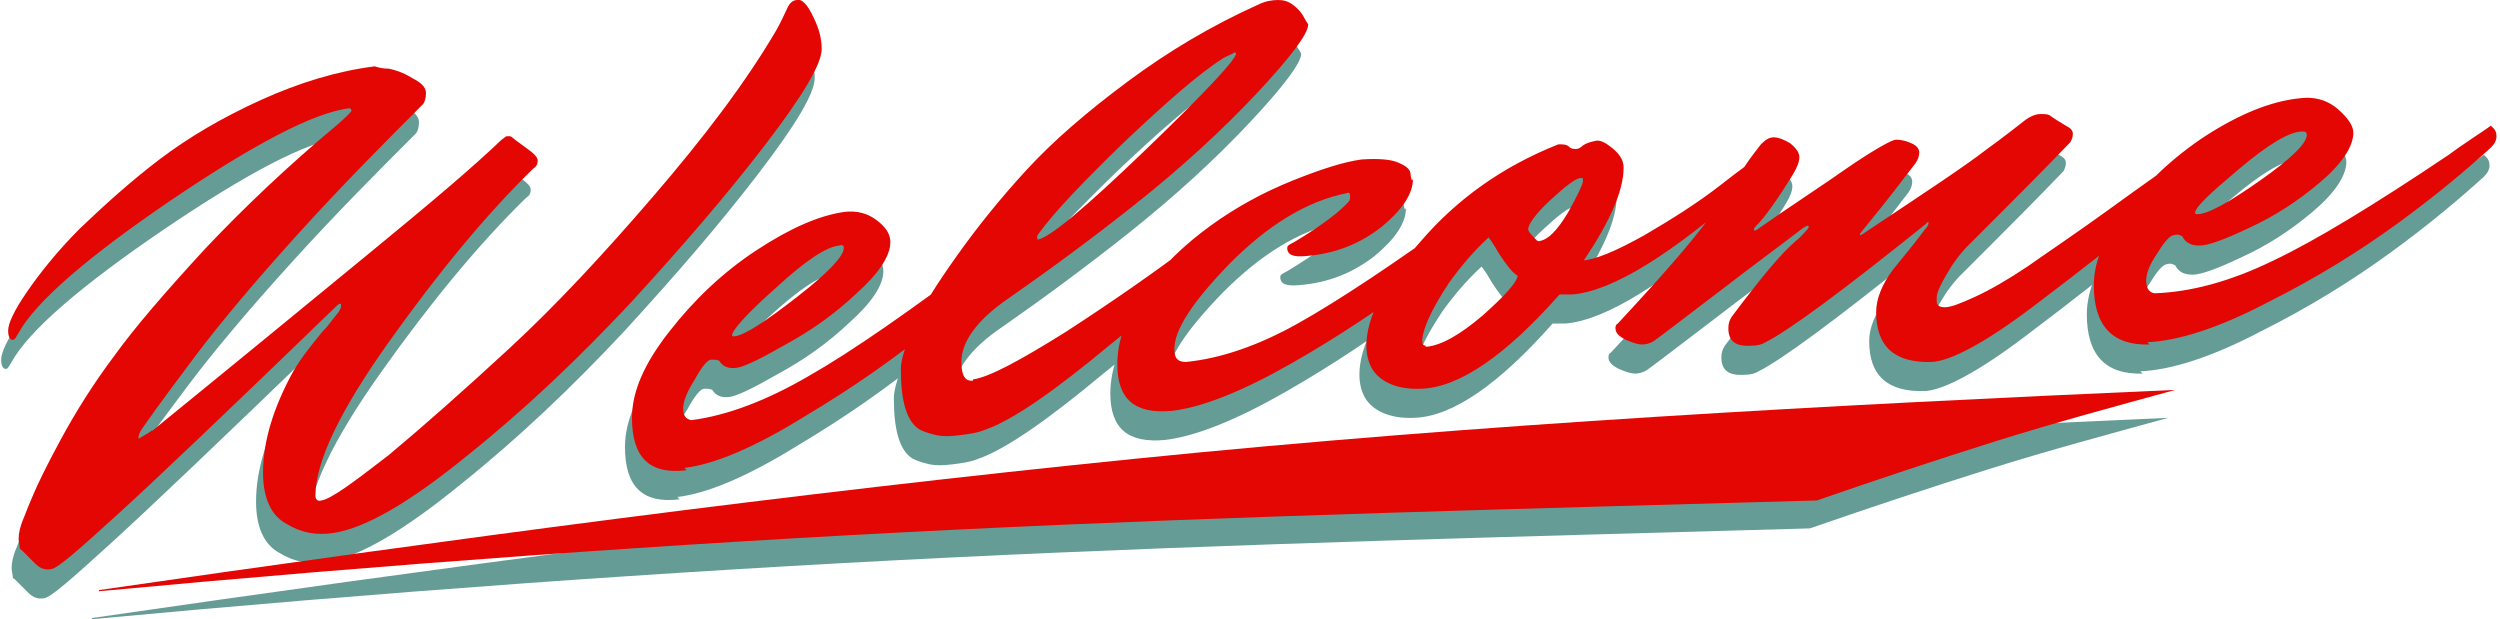
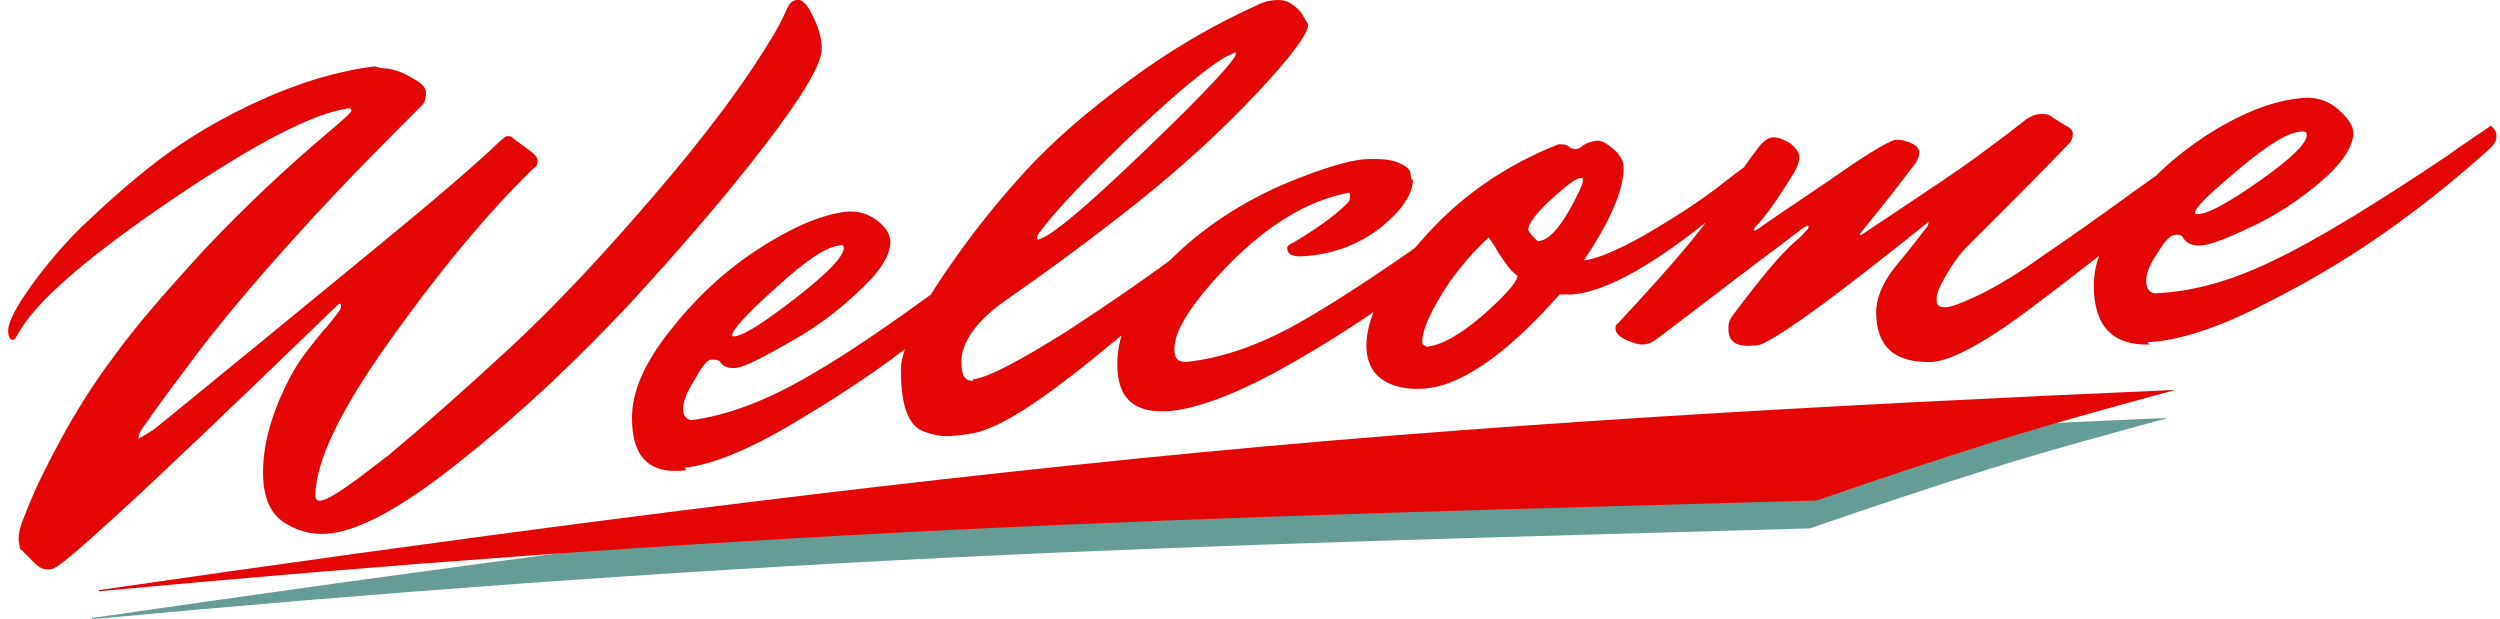
<svg xmlns="http://www.w3.org/2000/svg" xml:space="preserve" width="2.148in" height="0.532in" style="shape-rendering:geometricPrecision; text-rendering:geometricPrecision; image-rendering:optimizeQuality; fill-rule:evenodd; clip-rule:evenodd" viewBox="0 0 2.148 0.532">
  <defs>
    <style type="text/css">
   
    .fil1 {fill:#669C96}
    .fil3 {fill:#E30603}
    .fil0 {fill:#669C96;fill-rule:nonzero}
    .fil2 {fill:#E30603;fill-rule:nonzero}
   
  </style>
  </defs>
  <g id="Layer_x0020_1">
    <g id="_212291608">
      <g>
-         <path id="_212378472" class="fil0" d="M0.019 0.512m-0.009 -0.201c-0.002,0.003 -0.003,0.006 -0.005,0.006 -0.002,0 -0.004,-0.002 -0.004,-0.008 0,-0.006 0.005,-0.017 0.016,-0.033 0.011,-0.016 0.026,-0.035 0.046,-0.055 0.021,-0.02 0.043,-0.04 0.068,-0.059 0.025,-0.019 0.054,-0.036 0.087,-0.051 0.033,-0.015 0.066,-0.025 0.098,-0.029 0.003,0.001 0.007,0.002 0.012,0.002 0.005,0.001 0.012,0.003 0.02,0.008 0.008,0.004 0.012,0.008 0.012,0.013 0,0.004 -0.001,0.008 -0.003,0.01 -0.031,0.031 -0.067,0.067 -0.106,0.11 -0.039,0.043 -0.069,0.079 -0.09,0.107 -0.015,0.02 -0.03,0.04 -0.044,0.06 -0.003,0.004 -0.004,0.007 -0.004,0.009 0,0 0,0 0,0.001 0.003,-0.002 0.007,-0.004 0.01,-0.006 0.001,-0.001 0.001,-0.001 0.002,-0.001 0.075,-0.061 0.137,-0.112 0.187,-0.153 0.05,-0.041 0.088,-0.073 0.113,-0.097 0.002,-0.001 0.003,-0.003 0.005,-0.003 0.002,-0 0.003,4.33071e-005 0.004,0.001 0.001,0.001 0.005,0.004 0.012,0.009 0.007,0.005 0.01,0.008 0.01,0.011 0,0.003 -0.001,0.005 -0.004,0.007 -0.041,0.04 -0.082,0.09 -0.124,0.149 -0.042,0.059 -0.063,0.103 -0.063,0.132 0,0.003 0.002,0.005 0.005,0.004 0.008,-0.001 0.027,-0.015 0.058,-0.039 0.03,-0.025 0.065,-0.056 0.104,-0.092 0.039,-0.036 0.08,-0.08 0.123,-0.13 0.043,-0.05 0.079,-0.097 0.106,-0.143 0.004,-0.007 0.007,-0.014 0.009,-0.018 0.002,-0.005 0.005,-0.008 0.009,-0.008 0.004,-0.001 0.009,0.004 0.014,0.015 0.005,0.01 0.007,0.019 0.007,0.027 0,0.013 -0.016,0.04 -0.049,0.083 -0.033,0.043 -0.071,0.087 -0.115,0.135 -0.044,0.047 -0.09,0.091 -0.14,0.131 -0.049,0.04 -0.088,0.063 -0.116,0.067 -0.014,0.002 -0.027,-0 -0.04,-0.008 -0.013,-0.007 -0.02,-0.022 -0.02,-0.044 0,-0.027 0.009,-0.056 0.026,-0.087 0.007,-0.012 0.016,-0.023 0.025,-0.034 0.005,-0.005 0.009,-0.011 0.014,-0.017 0.001,-0.002 0.002,-0.003 0.002,-0.005 0,-0 0,-0 0,-0.001 0,-0.001 -0,-0.001 -0.001,-0.001 -0.001,0 -0.003,0.002 -0.005,0.004 -0.091,0.088 -0.153,0.147 -0.186,0.177 -0.033,0.03 -0.051,0.046 -0.057,0.047 -0.006,0.001 -0.01,-0.001 -0.014,-0.005 -0.002,-0.002 -0.003,-0.003 -0.005,-0.005 -0.002,-0.002 -0.003,-0.003 -0.004,-0.004 -0.001,-0.001 -0.002,-0.002 -0.002,-0.002 -0.001,-0.001 -0.002,-0.001 -0.002,-0.002 -0,-0.002 -0.001,-0.005 -0.001,-0.008 0,-0.004 0.001,-0.01 0.004,-0.017 0.003,-0.008 0.006,-0.015 0.009,-0.022 0.003,-0.007 0.01,-0.022 0.023,-0.046 0.013,-0.024 0.028,-0.048 0.046,-0.072 0.018,-0.025 0.044,-0.055 0.078,-0.092 0.034,-0.036 0.072,-0.072 0.114,-0.107 0.008,-0.007 0.012,-0.011 0.012,-0.012 0,-0.001 -0.001,-0.002 -0.002,-0.002 -0.031,0.004 -0.082,0.031 -0.153,0.079 -0.072,0.049 -0.116,0.087 -0.131,0.114zm0.514 0.117m0.191 -0.192c-0.011,0.001 -0.029,0.013 -0.054,0.036 -0.026,0.023 -0.038,0.037 -0.038,0.041 0,0.001 0.001,0.001 0.002,0.001 0.009,-0.001 0.027,-0.013 0.054,-0.034 0.027,-0.021 0.04,-0.035 0.04,-0.042 0,-0.002 -0.001,-0.003 -0.004,-0.002zm-0.131 0.193c-0.032,0.004 -0.047,-0.011 -0.047,-0.045 0,-0.022 0.01,-0.046 0.032,-0.074 0.021,-0.027 0.046,-0.051 0.075,-0.07 0.029,-0.019 0.054,-0.03 0.076,-0.033 0.01,-0.001 0.019,0.001 0.027,0.007 0.008,0.006 0.012,0.012 0.012,0.019 0,0.012 -0.01,0.027 -0.029,0.044 -0.019,0.018 -0.039,0.032 -0.061,0.044 -0.021,0.012 -0.035,0.019 -0.042,0.02 -0.007,0.001 -0.012,-0.001 -0.015,-0.006 -0.002,-0.001 -0.004,-0.001 -0.007,-0.001 -0.003,0 -0.008,0.006 -0.014,0.017 -0.007,0.011 -0.01,0.019 -0.01,0.025 0,0.006 0.002,0.009 0.007,0.01 0.031,-0.004 0.065,-0.017 0.101,-0.038 0.037,-0.021 0.087,-0.056 0.151,-0.104 0.005,-0.003 0.012,-0.009 0.021,-0.016 0.009,-0.007 0.015,-0.011 0.016,-0.012 0.004,0.002 0.005,0.005 0.005,0.009 0,0.004 -0.002,0.007 -0.005,0.01 -0.021,0.02 -0.047,0.044 -0.08,0.07 -0.033,0.027 -0.07,0.053 -0.112,0.078 -0.042,0.026 -0.077,0.041 -0.103,0.044zm0.164 -0.032m0.082 -0.046c0.014,-0.002 0.04,-0.016 0.08,-0.041 0.04,-0.026 0.076,-0.051 0.109,-0.076 0.017,-0.012 0.033,-0.025 0.05,-0.037 0.004,0.002 0.006,0.005 0.006,0.009 0,0.004 -0.002,0.007 -0.006,0.011 -0.004,0.004 -0.01,0.009 -0.018,0.016 -0.008,0.007 -0.022,0.02 -0.043,0.038 -0.021,0.018 -0.041,0.035 -0.06,0.05 -0.048,0.04 -0.084,0.065 -0.107,0.073 -0.007,0.003 -0.015,0.004 -0.023,0.005 -0.008,0.001 -0.014,0.001 -0.019,0 -0.004,-0.001 -0.009,-0.002 -0.015,-0.005 -0.011,-0.007 -0.016,-0.024 -0.016,-0.052 0,-0.008 0.004,-0.02 0.011,-0.036 0.007,-0.017 0.02,-0.037 0.037,-0.061 0.017,-0.024 0.037,-0.049 0.06,-0.074 0.023,-0.025 0.052,-0.05 0.087,-0.076 0.035,-0.026 0.072,-0.048 0.112,-0.066 0.006,-0.003 0.012,-0.004 0.017,-0.004 0.005,-0 0.009,0.001 0.014,0.005 0.004,0.003 0.007,0.007 0.009,0.011 0.001,0.002 0.002,0.003 0.003,0.005 0,0.008 -0.015,0.028 -0.044,0.059 -0.03,0.032 -0.065,0.064 -0.104,0.095 -0.039,0.031 -0.076,0.058 -0.109,0.081 -0.028,0.019 -0.041,0.038 -0.041,0.055 0,0.011 0.003,0.017 0.01,0.016zm0.055 -0.12c0.01,-0.001 0.041,-0.027 0.093,-0.077 0.052,-0.05 0.078,-0.078 0.078,-0.083 -0,-0 -0,-0.001 -0.001,-0.001 -0.003,0.002 -0.007,0.003 -0.01,0.005 -0.022,0.014 -0.05,0.039 -0.085,0.072 -0.035,0.034 -0.06,0.06 -0.073,0.078 -0.002,0.002 -0.002,0.004 -0.002,0.004 0,0.001 0,0.001 0.001,0.001zm0.065 0.142m0.258 -0.194c-0,0.013 -0.01,0.027 -0.027,0.041 -0.018,0.014 -0.039,0.023 -0.065,0.025 -0.011,0.001 -0.016,-0.001 -0.016,-0.007 0,-0.002 0.002,-0.003 0.006,-0.005 0.025,-0.015 0.04,-0.027 0.047,-0.035 0.001,-0.001 0.001,-0.003 0.001,-0.005 0,-0.002 -0.001,-0.003 -0.003,-0.002 -0.035,0.007 -0.068,0.028 -0.1,0.06 -0.032,0.033 -0.048,0.057 -0.048,0.074 0,0.008 0.003,0.011 0.01,0.011 0.03,-0.003 0.062,-0.014 0.096,-0.033 0.034,-0.019 0.084,-0.052 0.15,-0.1 0.005,-0.003 0.011,-0.008 0.021,-0.015 0.009,-0.007 0.015,-0.01 0.016,-0.012 0.003,0.002 0.005,0.005 0.005,0.009 0,0.004 -0.002,0.007 -0.005,0.01 -0.021,0.02 -0.047,0.042 -0.08,0.068 -0.033,0.025 -0.07,0.05 -0.112,0.074 -0.042,0.024 -0.077,0.038 -0.103,0.041 -0.032,0.003 -0.047,-0.01 -0.047,-0.04 0,-0.021 0.008,-0.042 0.023,-0.063 0.016,-0.022 0.035,-0.04 0.057,-0.056 0.022,-0.016 0.046,-0.029 0.071,-0.039 0.025,-0.01 0.044,-0.016 0.059,-0.018 0.015,-0.001 0.026,-0 0.032,0.003 0.007,0.003 0.01,0.006 0.01,0.01 0,0.002 0.001,0.004 0.001,0.005zm-0.024 0.171m0.035 -0.027c0.013,-0.001 0.029,-0.01 0.049,-0.027 0.019,-0.017 0.029,-0.028 0.03,-0.034 -0.005,-0.003 -0.01,-0.01 -0.016,-0.019 -0.005,-0.009 -0.009,-0.014 -0.009,-0.014 -0.013,0.012 -0.024,0.025 -0.034,0.039 -0.016,0.024 -0.023,0.041 -0.023,0.05 0,0.003 0.001,0.004 0.003,0.004zm0.133 -0.145c-0.004,0 -0.013,0.007 -0.026,0.019 -0.013,0.012 -0.019,0.021 -0.019,0.025 0,0.001 0.001,0.003 0.004,0.006 0.003,0.003 0.004,0.005 0.006,0.004 0.007,-0.001 0.015,-0.009 0.024,-0.024 0.009,-0.016 0.013,-0.025 0.013,-0.027 0,-0.002 -0,-0.004 -0.001,-0.003zm0.001 0.071c0.012,-0.001 0.029,-0.008 0.054,-0.022 0.024,-0.014 0.046,-0.028 0.064,-0.042 0.009,-0.007 0.018,-0.014 0.028,-0.021 0.004,0.002 0.005,0.005 0.005,0.009 0,0.004 -0.002,0.007 -0.005,0.01 -0.068,0.06 -0.119,0.092 -0.154,0.095 -0.002,0 -0.006,8.26772e-005 -0.011,-0 -0.046,0.052 -0.086,0.08 -0.119,0.081 -0.022,0.001 -0.036,-0.007 -0.042,-0.017 -0.003,-0.005 -0.005,-0.012 -0.005,-0.02 0,-0.024 0.015,-0.054 0.047,-0.09 0.031,-0.036 0.07,-0.064 0.118,-0.083 0.004,-0 0.007,0 0.009,0.002 0.002,0.002 0.004,0.002 0.006,0.002 0.002,5.90551e-005 0.004,-0.001 0.006,-0.003 0.003,-0.002 0.006,-0.003 0.011,-0.004 0.004,-0.001 0.009,0.002 0.014,0.006 0.006,0.005 0.01,0.01 0.01,0.017 0,0.02 -0.012,0.047 -0.035,0.081zm0.032 0.085m0.273 -0.05c0,0.003 0.002,0.005 0.007,0.005 0.005,-0 0.013,-0.003 0.026,-0.009 0.013,-0.006 0.027,-0.014 0.045,-0.026 0.017,-0.012 0.041,-0.028 0.07,-0.049 0.029,-0.021 0.054,-0.039 0.076,-0.053 0.004,0.002 0.005,0.006 0.005,0.009 0,0.004 -0.002,0.007 -0.005,0.01 -0.013,0.012 -0.03,0.027 -0.05,0.045 -0.02,0.018 -0.051,0.042 -0.092,0.073 -0.041,0.031 -0.07,0.046 -0.086,0.047 -0.032,0.001 -0.048,-0.013 -0.048,-0.043 0,-0.011 0.005,-0.024 0.015,-0.037 0.009,-0.011 0.018,-0.022 0.027,-0.034 0.003,-0.003 0.003,-0.005 0.003,-0.006 0,-0.001 -0.001,0 -0.003,0.002 -0.071,0.057 -0.117,0.091 -0.137,0.101 -0.003,0.002 -0.007,0.003 -0.012,0.003 -0.014,0.001 -0.02,-0.004 -0.02,-0.015 0,-0.004 0.001,-0.007 0.003,-0.01 0.024,-0.032 0.042,-0.054 0.055,-0.065 0.004,-0.003 0.007,-0.007 0.01,-0.01 0.001,-0.001 0.001,-0.002 0.001,-0.002 0,-0.001 -0,-0.001 -0.001,-0.001 -0.001,5.11811e-005 -0.002,0.001 -0.004,0.002 -0.022,0.017 -0.044,0.033 -0.066,0.05 -0.038,0.029 -0.059,0.045 -0.062,0.047 -0.003,0.002 -0.007,0.003 -0.01,0.003 -0.003,0 -0.007,-0.001 -0.014,-0.004 -0.006,-0.003 -0.009,-0.006 -0.009,-0.01 0,-0.001 0,-0.003 0.002,-0.004 0.04,-0.043 0.07,-0.077 0.088,-0.104 0.008,-0.012 0.015,-0.022 0.021,-0.031 0.006,-0.009 0.011,-0.015 0.014,-0.019 0.004,-0.004 0.007,-0.006 0.011,-0.006 0.004,-0 0.009,0.002 0.014,0.005 0.005,0.004 0.008,0.008 0.008,0.012 0,0.004 -0.002,0.009 -0.005,0.014 -0.014,0.023 -0.025,0.038 -0.032,0.045 -0.001,0.001 -0.002,0.002 -0.002,0.003 0,0.001 0,0.001 0.001,0.001 0,-0 0.001,-0 0.002,-0.001 0.027,-0.019 0.055,-0.037 0.082,-0.056 0.021,-0.014 0.034,-0.021 0.037,-0.021 0.004,-0 0.009,0.001 0.013,0.003 0.005,0.002 0.007,0.005 0.007,0.008 0,0.003 -0.001,0.006 -0.003,0.009 -0.013,0.017 -0.026,0.034 -0.04,0.051 -0.005,0.006 -0.008,0.01 -0.008,0.01 0,0.001 0,0.001 0.001,0.001 0.001,-0.001 0.002,-0.001 0.003,-0.002 0.051,-0.034 0.086,-0.057 0.104,-0.071 0.018,-0.013 0.029,-0.022 0.033,-0.025 0.005,-0.004 0.01,-0.006 0.014,-0.006 0.004,-0 0.006,-3.93701e-006 0.008,0.001 0.004,0.003 0.009,0.006 0.014,0.009 0.004,0.002 0.006,0.004 0.006,0.007 0,0.003 -0.001,0.005 -0.002,0.007 -0.024,0.025 -0.044,0.045 -0.058,0.059 -0.015,0.015 -0.025,0.025 -0.032,0.032 -0.011,0.012 -0.016,0.022 -0.02,0.029 -0.003,0.006 -0.005,0.01 -0.005,0.014zm0.123 0.029m0.191 -0.175c-0.011,0 -0.029,0.011 -0.054,0.032 -0.025,0.021 -0.038,0.033 -0.038,0.038 0,0.001 0.001,0.001 0.002,0.001 0.009,-0 0.027,-0.01 0.054,-0.029 0.027,-0.019 0.04,-0.032 0.04,-0.039 0,-0.002 -0.001,-0.003 -0.003,-0.003zm-0.131 0.183c-0.032,0.001 -0.048,-0.016 -0.048,-0.051 0,-0.022 0.011,-0.046 0.032,-0.071 0.021,-0.025 0.046,-0.047 0.075,-0.064 0.029,-0.017 0.054,-0.025 0.076,-0.026 0.01,-0 0.019,0.003 0.027,0.01 0.008,0.007 0.013,0.014 0.013,0.02 0,0.012 -0.01,0.027 -0.029,0.043 -0.019,0.016 -0.039,0.029 -0.061,0.039 -0.021,0.01 -0.035,0.015 -0.042,0.015 -0.007,0 -0.012,-0.002 -0.015,-0.008 -0.002,-0.001 -0.004,-0.002 -0.007,-0.001 -0.003,0 -0.008,0.005 -0.014,0.015 -0.007,0.01 -0.01,0.018 -0.01,0.024 0,0.006 0.002,0.01 0.007,0.011 0.031,-0.001 0.065,-0.01 0.102,-0.028 0.036,-0.017 0.087,-0.048 0.151,-0.091 0.004,-0.003 0.011,-0.008 0.02,-0.014 0.009,-0.006 0.015,-0.01 0.016,-0.011 0.004,0.003 0.005,0.006 0.005,0.009 0,0.004 -0.002,0.007 -0.005,0.01 -0.021,0.019 -0.047,0.041 -0.08,0.065 -0.033,0.024 -0.07,0.047 -0.112,0.068 -0.042,0.022 -0.077,0.033 -0.103,0.034z" />
-         <path id="_212357640" class="fil1" d="M0.079 0.531c0.297,-0.043 0.594,-0.083 0.892,-0.113 0.297,-0.03 0.595,-0.046 0.892,-0.059 -0.051,0.014 -0.103,0.028 -0.154,0.044 -0.051,0.016 -0.102,0.033 -0.154,0.051 -0.246,0.007 -0.492,0.013 -0.738,0.025 -0.246,0.012 -0.492,0.03 -0.738,0.053z" />
+         <path id="_212357640" class="fil1" d="M0.079 0.531c0.297,-0.043 0.594,-0.083 0.892,-0.113 0.297,-0.03 0.595,-0.046 0.892,-0.059 -0.051,0.014 -0.103,0.028 -0.154,0.044 -0.051,0.016 -0.102,0.033 -0.154,0.051 -0.246,0.007 -0.492,0.013 -0.738,0.025 -0.246,0.012 -0.492,0.03 -0.738,0.053" />
      </g>
      <g>
        <path id="_177867440" class="fil2" d="M0.025 0.487m-0.009 -0.201c-0.002,0.003 -0.003,0.006 -0.005,0.006 -0.002,0 -0.004,-0.002 -0.004,-0.008 0,-0.006 0.005,-0.017 0.016,-0.033 0.011,-0.016 0.026,-0.035 0.046,-0.055 0.021,-0.02 0.043,-0.04 0.068,-0.059 0.025,-0.019 0.054,-0.036 0.087,-0.051 0.033,-0.015 0.066,-0.025 0.098,-0.029 0.003,0.001 0.007,0.002 0.012,0.002 0.005,0.001 0.012,0.003 0.02,0.008 0.008,0.004 0.012,0.008 0.012,0.013 0,0.004 -0.001,0.008 -0.003,0.01 -0.031,0.031 -0.067,0.067 -0.106,0.11 -0.039,0.043 -0.069,0.079 -0.09,0.107 -0.015,0.02 -0.03,0.04 -0.044,0.06 -0.003,0.004 -0.004,0.007 -0.004,0.009 0,0 0,0 0,0.001 0.003,-0.002 0.007,-0.004 0.01,-0.006 0.001,-0.001 0.001,-0.001 0.002,-0.001 0.075,-0.061 0.137,-0.112 0.187,-0.153 0.05,-0.041 0.088,-0.073 0.113,-0.097 0.002,-0.001 0.003,-0.003 0.005,-0.003 0.002,-0 0.003,4.33071e-005 0.004,0.001 0.001,0.001 0.005,0.004 0.012,0.009 0.007,0.005 0.01,0.008 0.01,0.011 0,0.003 -0.001,0.005 -0.004,0.007 -0.041,0.04 -0.082,0.09 -0.124,0.149 -0.042,0.059 -0.063,0.103 -0.063,0.132 0,0.003 0.002,0.005 0.005,0.004 0.008,-0.001 0.027,-0.015 0.058,-0.039 0.03,-0.025 0.065,-0.056 0.104,-0.092 0.039,-0.036 0.08,-0.08 0.123,-0.13 0.043,-0.05 0.079,-0.097 0.106,-0.143 0.004,-0.007 0.007,-0.014 0.009,-0.018 0.002,-0.005 0.005,-0.008 0.009,-0.008 0.004,-0.001 0.009,0.004 0.014,0.015 0.005,0.01 0.007,0.019 0.007,0.027 0,0.013 -0.016,0.04 -0.049,0.083 -0.033,0.043 -0.071,0.087 -0.115,0.135 -0.044,0.047 -0.09,0.091 -0.14,0.131 -0.049,0.04 -0.088,0.063 -0.116,0.067 -0.014,0.002 -0.027,-0 -0.04,-0.008 -0.013,-0.007 -0.02,-0.022 -0.02,-0.044 0,-0.027 0.009,-0.056 0.026,-0.087 0.007,-0.012 0.016,-0.023 0.025,-0.034 0.005,-0.005 0.009,-0.011 0.014,-0.017 0.001,-0.002 0.002,-0.003 0.002,-0.005 0,-0 0,-0 0,-0.001 0,-0.001 -0,-0.001 -0.001,-0.001 -0.001,0 -0.003,0.002 -0.005,0.004 -0.091,0.088 -0.153,0.147 -0.186,0.177 -0.033,0.03 -0.051,0.046 -0.057,0.047 -0.006,0.001 -0.01,-0.001 -0.014,-0.005 -0.002,-0.002 -0.003,-0.003 -0.005,-0.005 -0.002,-0.002 -0.003,-0.003 -0.004,-0.004 -0.001,-0.001 -0.002,-0.002 -0.002,-0.002 -0.001,-0.001 -0.002,-0.001 -0.002,-0.002 -0,-0.002 -0.001,-0.005 -0.001,-0.008 0,-0.004 0.001,-0.01 0.004,-0.017 0.003,-0.008 0.006,-0.015 0.009,-0.022 0.003,-0.007 0.01,-0.022 0.023,-0.046 0.013,-0.024 0.028,-0.048 0.046,-0.072 0.018,-0.025 0.044,-0.055 0.078,-0.092 0.034,-0.036 0.072,-0.072 0.114,-0.107 0.008,-0.007 0.012,-0.011 0.012,-0.012 0,-0.001 -0.001,-0.002 -0.002,-0.002 -0.031,0.004 -0.082,0.031 -0.153,0.079 -0.072,0.049 -0.116,0.087 -0.131,0.114zm0.514 0.117m0.191 -0.192c-0.011,0.001 -0.029,0.013 -0.054,0.036 -0.026,0.023 -0.038,0.037 -0.038,0.041 0,0.001 0.001,0.001 0.002,0.001 0.009,-0.001 0.027,-0.013 0.054,-0.034 0.027,-0.021 0.04,-0.035 0.04,-0.042 0,-0.002 -0.001,-0.003 -0.004,-0.002zm-0.131 0.193c-0.032,0.004 -0.047,-0.011 -0.047,-0.045 0,-0.022 0.01,-0.046 0.032,-0.074 0.021,-0.027 0.046,-0.051 0.075,-0.07 0.029,-0.019 0.054,-0.03 0.076,-0.033 0.01,-0.001 0.019,0.001 0.027,0.007 0.008,0.006 0.012,0.012 0.012,0.019 0,0.012 -0.01,0.027 -0.029,0.044 -0.019,0.018 -0.039,0.032 -0.061,0.044 -0.021,0.012 -0.035,0.019 -0.042,0.02 -0.007,0.001 -0.012,-0.001 -0.015,-0.006 -0.002,-0.001 -0.004,-0.001 -0.007,-0.001 -0.003,0 -0.008,0.006 -0.014,0.017 -0.007,0.011 -0.01,0.019 -0.01,0.025 0,0.006 0.002,0.009 0.007,0.01 0.031,-0.004 0.065,-0.017 0.101,-0.038 0.037,-0.021 0.087,-0.056 0.151,-0.104 0.005,-0.003 0.012,-0.009 0.021,-0.016 0.009,-0.007 0.015,-0.011 0.016,-0.012 0.004,0.002 0.005,0.005 0.005,0.009 0,0.004 -0.002,0.007 -0.005,0.01 -0.021,0.02 -0.047,0.044 -0.08,0.07 -0.033,0.027 -0.07,0.053 -0.112,0.078 -0.042,0.026 -0.077,0.041 -0.103,0.044zm0.164 -0.032m0.082 -0.046c0.014,-0.002 0.04,-0.016 0.08,-0.041 0.04,-0.026 0.076,-0.051 0.109,-0.076 0.017,-0.012 0.033,-0.025 0.05,-0.037 0.004,0.002 0.006,0.005 0.006,0.009 0,0.004 -0.002,0.007 -0.006,0.011 -0.004,0.004 -0.01,0.009 -0.018,0.016 -0.008,0.007 -0.022,0.02 -0.043,0.038 -0.021,0.018 -0.041,0.035 -0.06,0.05 -0.048,0.04 -0.084,0.065 -0.107,0.073 -0.007,0.003 -0.015,0.004 -0.023,0.005 -0.008,0.001 -0.014,0.001 -0.019,0 -0.004,-0.001 -0.009,-0.002 -0.015,-0.005 -0.011,-0.007 -0.016,-0.024 -0.016,-0.052 0,-0.008 0.004,-0.02 0.011,-0.036 0.007,-0.017 0.02,-0.037 0.037,-0.061 0.017,-0.024 0.037,-0.049 0.06,-0.074 0.023,-0.025 0.052,-0.05 0.087,-0.076 0.035,-0.026 0.072,-0.048 0.112,-0.066 0.006,-0.003 0.012,-0.004 0.017,-0.004 0.005,-0 0.009,0.001 0.014,0.005 0.004,0.003 0.007,0.007 0.009,0.011 0.001,0.002 0.002,0.003 0.003,0.005 0,0.008 -0.015,0.028 -0.044,0.059 -0.03,0.032 -0.065,0.064 -0.104,0.095 -0.039,0.031 -0.076,0.058 -0.109,0.081 -0.028,0.019 -0.041,0.038 -0.041,0.055 0,0.011 0.003,0.017 0.01,0.016zm0.055 -0.12c0.01,-0.001 0.041,-0.027 0.093,-0.077 0.052,-0.05 0.078,-0.078 0.078,-0.083 -0,-0 -0,-0.001 -0.001,-0.001 -0.003,0.002 -0.007,0.003 -0.01,0.005 -0.022,0.014 -0.05,0.039 -0.085,0.072 -0.035,0.034 -0.06,0.06 -0.073,0.078 -0.002,0.002 -0.002,0.004 -0.002,0.004 0,0.001 0,0.001 0.001,0.001zm0.065 0.142m0.258 -0.194c-0,0.013 -0.01,0.027 -0.027,0.041 -0.018,0.014 -0.039,0.023 -0.065,0.025 -0.011,0.001 -0.016,-0.001 -0.016,-0.007 0,-0.002 0.002,-0.003 0.006,-0.005 0.025,-0.015 0.04,-0.027 0.047,-0.035 0.001,-0.001 0.001,-0.003 0.001,-0.005 0,-0.002 -0.001,-0.003 -0.003,-0.002 -0.035,0.007 -0.068,0.028 -0.1,0.06 -0.032,0.033 -0.048,0.057 -0.048,0.074 0,0.008 0.003,0.011 0.01,0.011 0.03,-0.003 0.062,-0.014 0.096,-0.033 0.034,-0.019 0.084,-0.052 0.15,-0.1 0.005,-0.003 0.011,-0.008 0.021,-0.015 0.009,-0.007 0.015,-0.01 0.016,-0.012 0.003,0.002 0.005,0.005 0.005,0.009 0,0.004 -0.002,0.007 -0.005,0.01 -0.021,0.02 -0.047,0.042 -0.08,0.068 -0.033,0.025 -0.07,0.05 -0.112,0.074 -0.042,0.024 -0.077,0.038 -0.103,0.041 -0.032,0.003 -0.047,-0.01 -0.047,-0.04 0,-0.021 0.008,-0.042 0.023,-0.063 0.016,-0.022 0.035,-0.04 0.057,-0.056 0.022,-0.016 0.046,-0.029 0.071,-0.039 0.025,-0.01 0.044,-0.016 0.059,-0.018 0.015,-0.001 0.026,-0 0.032,0.003 0.007,0.003 0.01,0.006 0.01,0.01 0,0.002 0.001,0.004 0.001,0.005zm-0.024 0.171m0.035 -0.027c0.013,-0.001 0.029,-0.01 0.049,-0.027 0.019,-0.017 0.029,-0.028 0.03,-0.034 -0.005,-0.003 -0.01,-0.01 -0.016,-0.019 -0.005,-0.009 -0.009,-0.014 -0.009,-0.014 -0.013,0.012 -0.024,0.025 -0.034,0.039 -0.016,0.024 -0.023,0.041 -0.023,0.05 0,0.003 0.001,0.004 0.003,0.004zm0.133 -0.145c-0.004,0 -0.013,0.007 -0.026,0.019 -0.013,0.012 -0.019,0.021 -0.019,0.025 0,0.001 0.001,0.003 0.004,0.006 0.003,0.003 0.004,0.005 0.006,0.004 0.007,-0.001 0.015,-0.009 0.024,-0.024 0.009,-0.016 0.013,-0.025 0.013,-0.027 0,-0.002 -0,-0.004 -0.001,-0.003zm0.001 0.071c0.012,-0.001 0.029,-0.008 0.054,-0.022 0.024,-0.014 0.046,-0.028 0.064,-0.042 0.009,-0.007 0.018,-0.014 0.028,-0.021 0.004,0.002 0.005,0.005 0.005,0.009 0,0.004 -0.002,0.007 -0.005,0.01 -0.068,0.06 -0.119,0.092 -0.154,0.095 -0.002,0 -0.006,8.26772e-005 -0.011,-0 -0.046,0.052 -0.086,0.08 -0.119,0.081 -0.022,0.001 -0.036,-0.007 -0.042,-0.017 -0.003,-0.005 -0.005,-0.012 -0.005,-0.02 0,-0.024 0.015,-0.054 0.047,-0.09 0.031,-0.036 0.07,-0.064 0.118,-0.083 0.004,-0 0.007,0 0.009,0.002 0.002,0.002 0.004,0.002 0.006,0.002 0.002,5.90551e-005 0.004,-0.001 0.006,-0.003 0.003,-0.002 0.006,-0.003 0.011,-0.004 0.004,-0.001 0.009,0.002 0.014,0.006 0.006,0.005 0.01,0.01 0.01,0.017 0,0.02 -0.012,0.047 -0.035,0.081zm0.032 0.085m0.273 -0.05c0,0.003 0.002,0.005 0.007,0.005 0.005,-0 0.013,-0.003 0.026,-0.009 0.013,-0.006 0.027,-0.014 0.045,-0.026 0.017,-0.012 0.041,-0.028 0.07,-0.049 0.029,-0.021 0.054,-0.039 0.076,-0.053 0.004,0.002 0.005,0.006 0.005,0.009 0,0.004 -0.002,0.007 -0.005,0.01 -0.013,0.012 -0.03,0.027 -0.05,0.045 -0.02,0.018 -0.051,0.042 -0.092,0.073 -0.041,0.031 -0.07,0.046 -0.086,0.047 -0.032,0.001 -0.048,-0.013 -0.048,-0.043 0,-0.011 0.005,-0.024 0.015,-0.037 0.009,-0.011 0.018,-0.022 0.027,-0.034 0.003,-0.003 0.003,-0.005 0.003,-0.006 0,-0.001 -0.001,0 -0.003,0.002 -0.071,0.057 -0.117,0.091 -0.137,0.101 -0.003,0.002 -0.007,0.003 -0.012,0.003 -0.014,0.001 -0.02,-0.004 -0.02,-0.015 0,-0.004 0.001,-0.007 0.003,-0.01 0.024,-0.032 0.042,-0.054 0.055,-0.065 0.004,-0.003 0.007,-0.007 0.01,-0.01 0.001,-0.001 0.001,-0.002 0.001,-0.002 0,-0.001 -0,-0.001 -0.001,-0.001 -0.001,5.11811e-005 -0.002,0.001 -0.004,0.002 -0.022,0.017 -0.044,0.033 -0.066,0.05 -0.038,0.029 -0.059,0.045 -0.062,0.047 -0.003,0.002 -0.007,0.003 -0.01,0.003 -0.003,0 -0.007,-0.001 -0.014,-0.004 -0.006,-0.003 -0.009,-0.006 -0.009,-0.01 0,-0.001 0,-0.003 0.002,-0.004 0.04,-0.043 0.07,-0.077 0.088,-0.104 0.008,-0.012 0.015,-0.022 0.021,-0.031 0.006,-0.009 0.011,-0.015 0.014,-0.019 0.004,-0.004 0.007,-0.006 0.011,-0.006 0.004,-0 0.009,0.002 0.014,0.005 0.005,0.004 0.008,0.008 0.008,0.012 0,0.004 -0.002,0.009 -0.005,0.014 -0.014,0.023 -0.025,0.038 -0.032,0.045 -0.001,0.001 -0.002,0.002 -0.002,0.003 0,0.001 0,0.001 0.001,0.001 0,-0 0.001,-0 0.002,-0.001 0.027,-0.019 0.055,-0.037 0.082,-0.056 0.021,-0.014 0.034,-0.021 0.037,-0.021 0.004,-0 0.009,0.001 0.013,0.003 0.005,0.002 0.007,0.005 0.007,0.008 0,0.003 -0.001,0.006 -0.003,0.009 -0.013,0.017 -0.026,0.034 -0.04,0.051 -0.005,0.006 -0.008,0.01 -0.008,0.01 0,0.001 0,0.001 0.001,0.001 0.001,-0.001 0.002,-0.001 0.003,-0.002 0.051,-0.034 0.086,-0.057 0.104,-0.071 0.018,-0.013 0.029,-0.022 0.033,-0.025 0.005,-0.004 0.01,-0.006 0.014,-0.006 0.004,-0 0.006,-3.93701e-006 0.008,0.001 0.004,0.003 0.009,0.006 0.014,0.009 0.004,0.002 0.006,0.004 0.006,0.007 0,0.003 -0.001,0.005 -0.002,0.007 -0.024,0.025 -0.044,0.045 -0.058,0.059 -0.015,0.015 -0.025,0.025 -0.032,0.032 -0.011,0.012 -0.016,0.022 -0.02,0.029 -0.003,0.006 -0.005,0.01 -0.005,0.014zm0.123 0.029m0.191 -0.175c-0.011,0 -0.029,0.011 -0.054,0.032 -0.025,0.021 -0.038,0.033 -0.038,0.038 0,0.001 0.001,0.001 0.002,0.001 0.009,-0 0.027,-0.01 0.054,-0.029 0.027,-0.019 0.04,-0.032 0.04,-0.039 0,-0.002 -0.001,-0.003 -0.003,-0.003zm-0.131 0.183c-0.032,0.001 -0.048,-0.016 -0.048,-0.051 0,-0.022 0.011,-0.046 0.032,-0.071 0.021,-0.025 0.046,-0.047 0.075,-0.064 0.029,-0.017 0.054,-0.025 0.076,-0.026 0.01,-0 0.019,0.003 0.027,0.01 0.008,0.007 0.013,0.014 0.013,0.02 0,0.012 -0.01,0.027 -0.029,0.043 -0.019,0.016 -0.039,0.029 -0.061,0.039 -0.021,0.01 -0.035,0.015 -0.042,0.015 -0.007,0 -0.012,-0.002 -0.015,-0.008 -0.002,-0.001 -0.004,-0.002 -0.007,-0.001 -0.003,0 -0.008,0.005 -0.014,0.015 -0.007,0.01 -0.01,0.018 -0.01,0.024 0,0.006 0.002,0.01 0.007,0.011 0.031,-0.001 0.065,-0.01 0.102,-0.028 0.036,-0.017 0.087,-0.048 0.151,-0.091 0.004,-0.003 0.011,-0.008 0.02,-0.014 0.009,-0.006 0.015,-0.01 0.016,-0.011 0.004,0.003 0.005,0.006 0.005,0.009 0,0.004 -0.002,0.007 -0.005,0.01 -0.021,0.019 -0.047,0.041 -0.08,0.065 -0.033,0.024 -0.07,0.047 -0.112,0.068 -0.042,0.022 -0.077,0.033 -0.103,0.034z" />
        <path id="_177843640" class="fil3" d="M0.085 0.507c0.297,-0.043 0.594,-0.083 0.892,-0.113 0.297,-0.03 0.595,-0.046 0.892,-0.059 -0.051,0.014 -0.103,0.028 -0.154,0.044 -0.051,0.016 -0.102,0.033 -0.154,0.051 -0.246,0.007 -0.492,0.013 -0.738,0.025 -0.246,0.012 -0.492,0.03 -0.738,0.053z" />
      </g>
    </g>
  </g>
</svg>